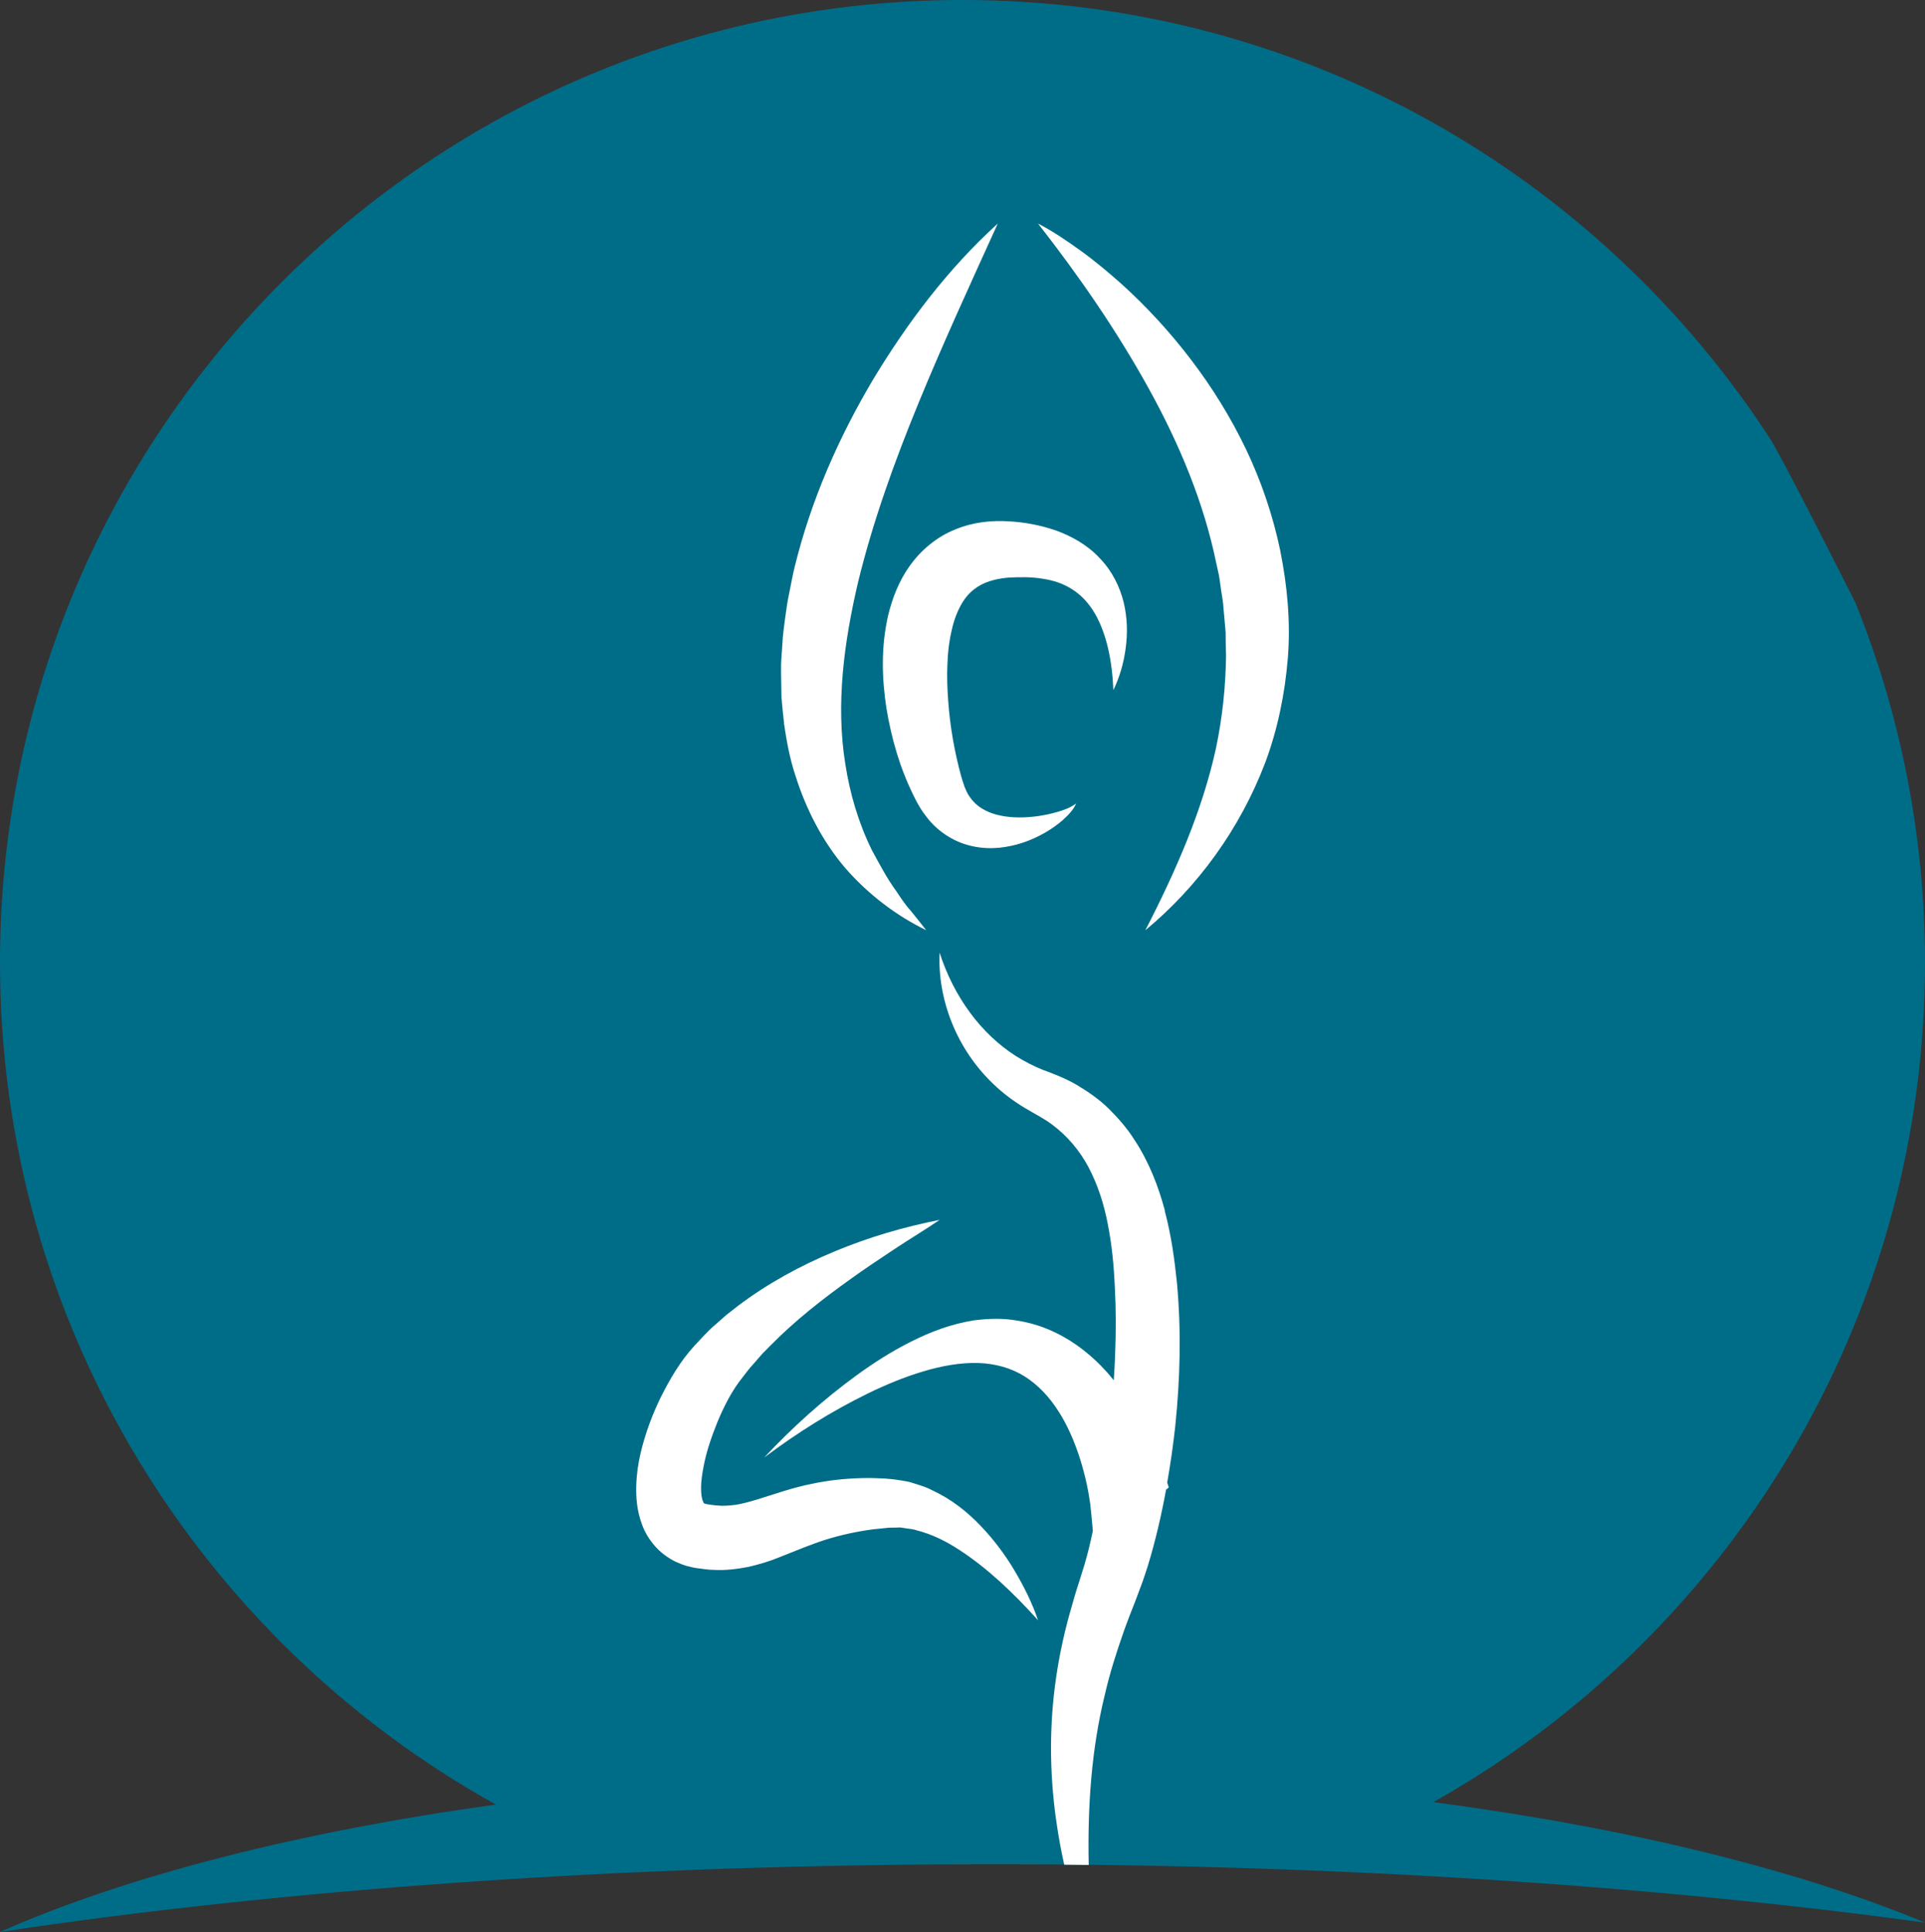
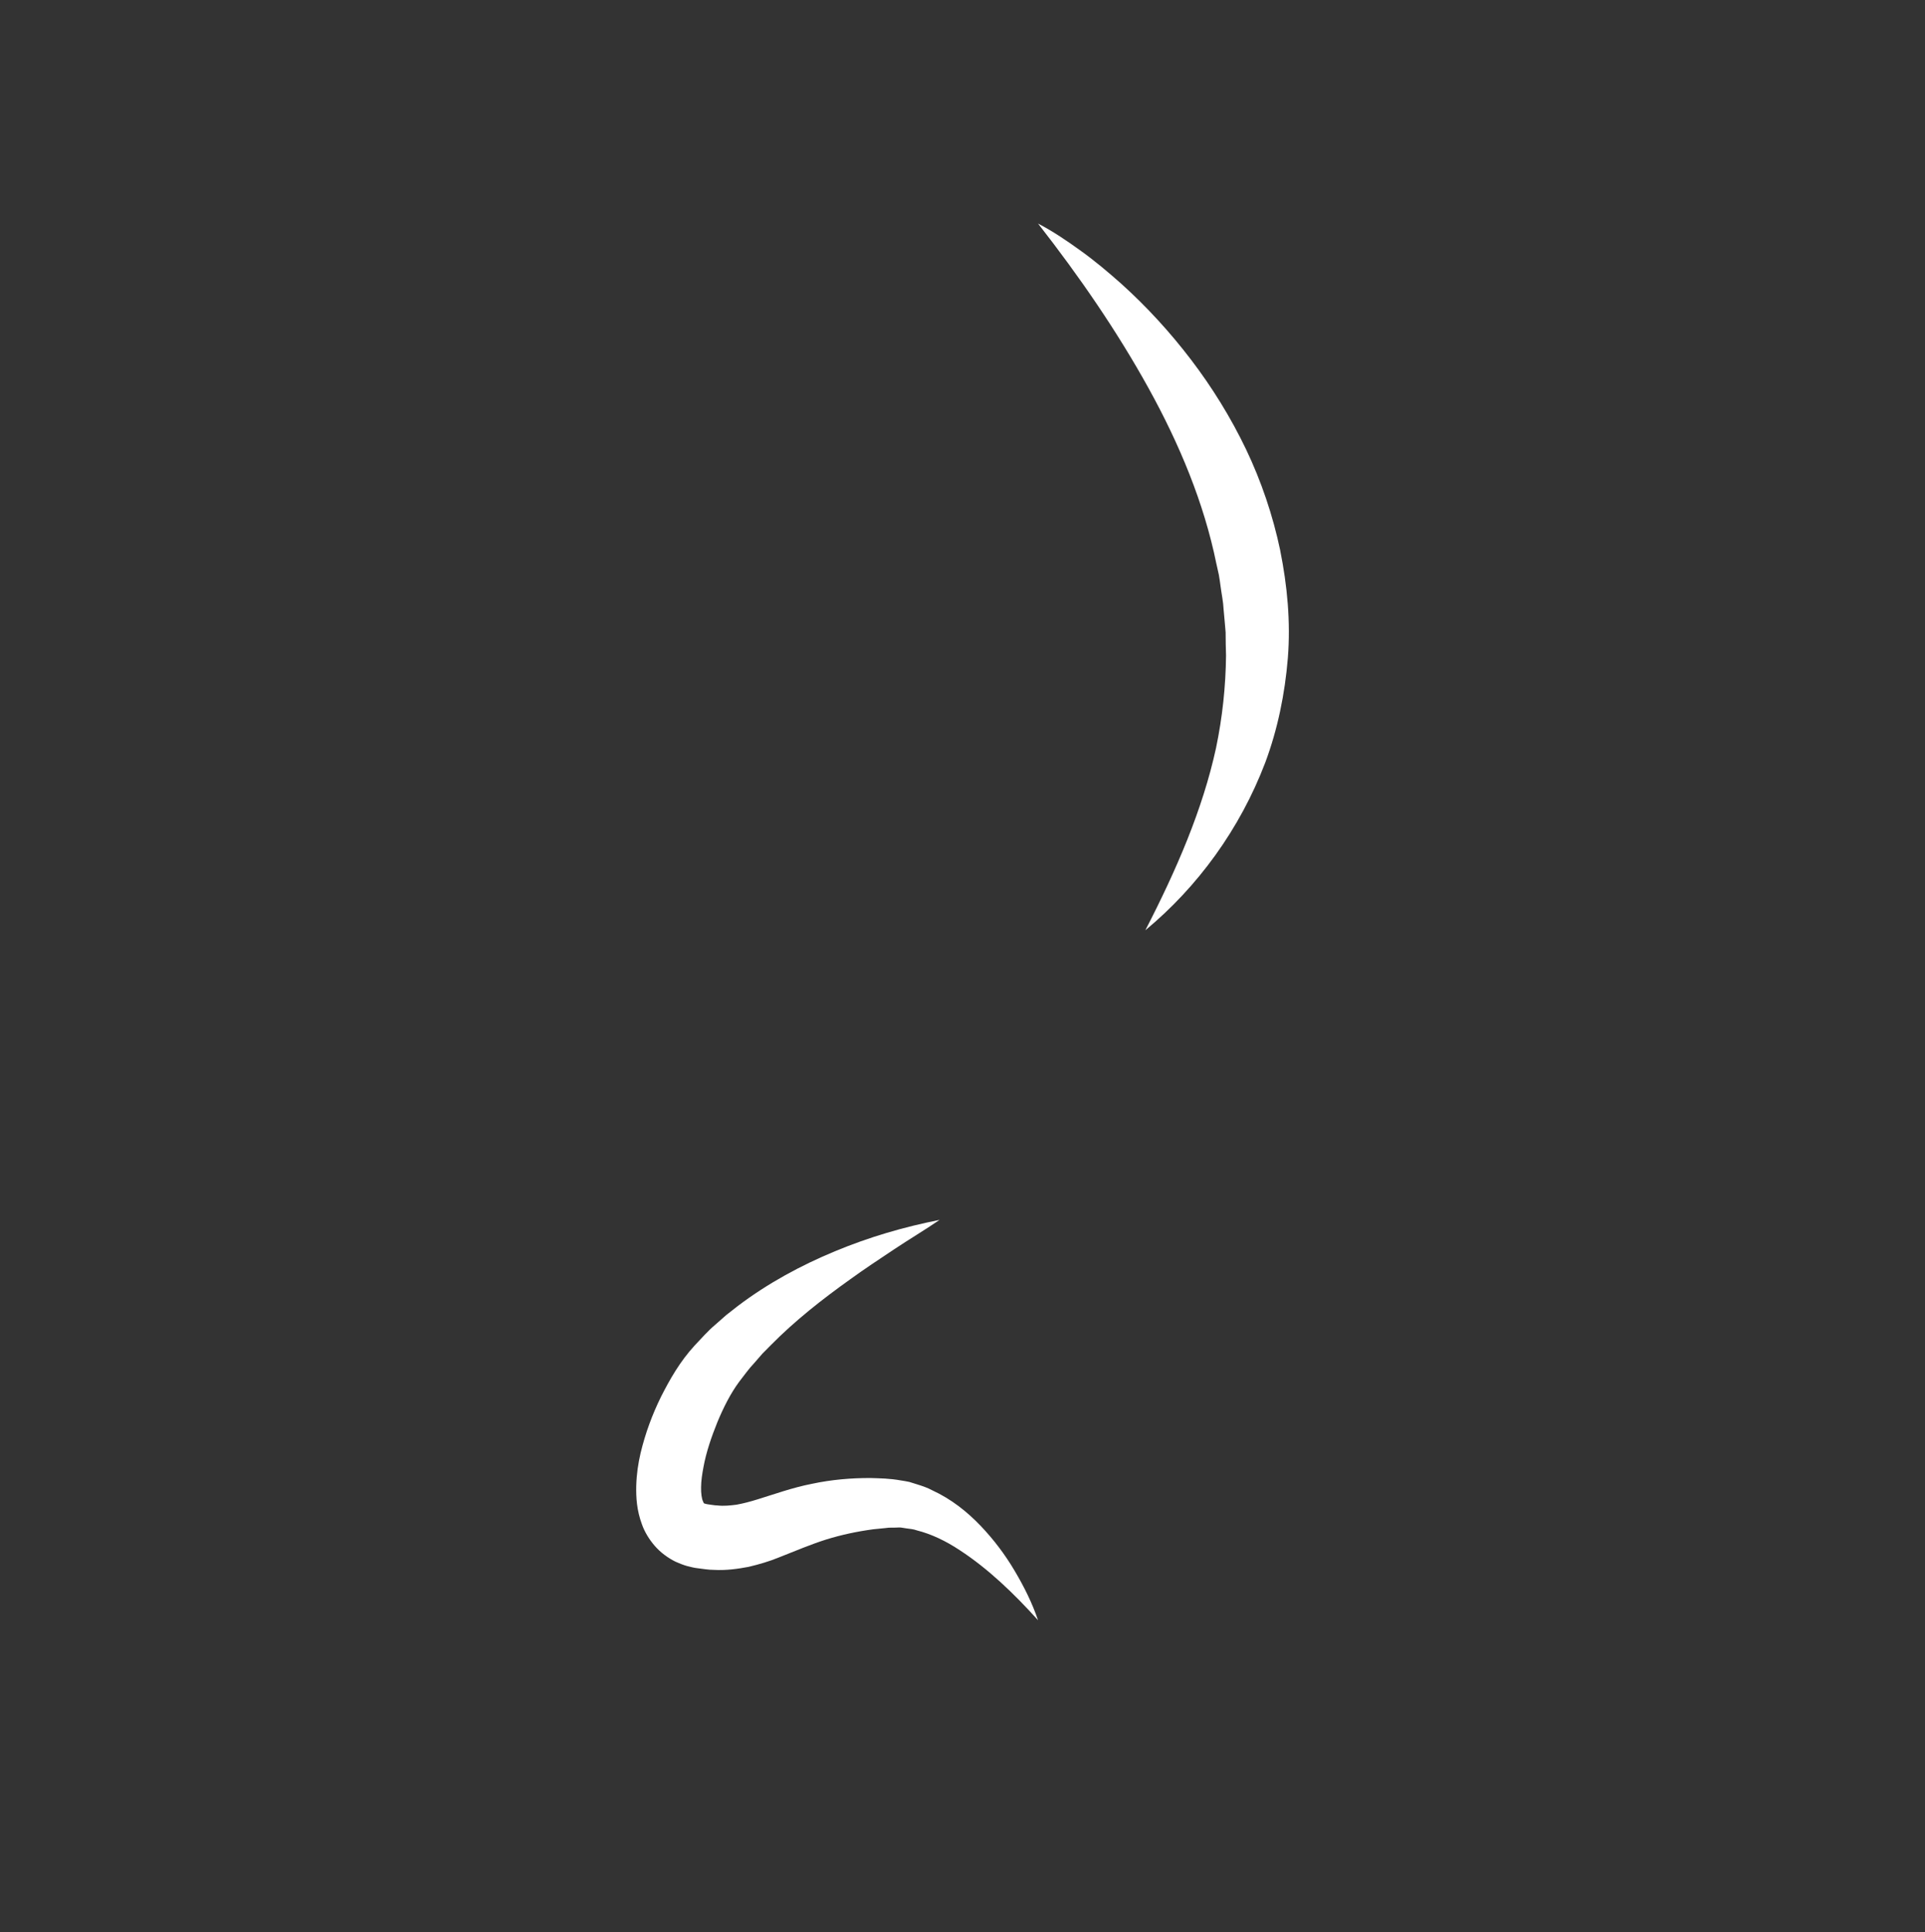
<svg xmlns="http://www.w3.org/2000/svg" id="Layer_2" data-name="Layer 2" viewBox="0 0 236.63 237.48">
  <rect x="0" y="0" width="236.63" height="237.48" fill="#333333" stroke="none" />
  <defs>
    <style>
      .cls-1 {
        fill: #fff;
      }

      .cls-2 {
        fill: #006d88;
        fill-rule: evenodd;
      }
    </style>
  </defs>
  <g id="Capa_1" data-name="Capa 1">
    <g>
-       <path class="cls-2" d="M118.32,0C159.93,0,196.53,21.49,217.62,53.98c1.49,2.3,10.46,20.11,10.46,20.11,5.51,13.66,8.55,28.59,8.55,44.22,0,44.32-24.38,82.94-60.44,103.21,24.05,3.18,44.86,8.33,60.44,14.81-33.24-4.55-72.4-7.18-114.33-7.18-45.33,0-87.42,3.07-122.3,8.33,15.39-6.82,36.43-12.27,60.96-15.66C24.6,201.63,0,162.85,0,118.32,0,52.97,52.97,0,118.32,0h0Z" />
      <g>
-         <path class="cls-1" d="M96.37,88.91c.32,2.16.7,4.31,1.4,6.4,1.31,4.17,3.35,8.14,6.15,11.41,2.83,3.24,6.24,5.82,9.93,7.62-.63-.83-1.28-1.61-1.91-2.4-.68-.74-1.22-1.59-1.77-2.41-1.17-1.59-2.06-3.33-2.98-5-1.69-3.43-2.73-7.03-3.29-10.68-1.17-7.3-.16-14.85,1.57-22.26,1.81-7.43,4.45-14.78,7.45-22.08,3-7.31,6.34-14.56,9.73-22.03-6.1,5.54-11.09,12.15-15.35,19.21-4.21,7.1-7.61,14.79-9.62,23.02-.26,1.02-.43,2.08-.65,3.12-.23,1.04-.38,2.1-.52,3.16-.14,1.06-.29,2.12-.34,3.2-.05,1.08-.19,2.14-.16,3.23l.05,3.25c.09,1.09.2,2.17.32,3.25Z" />
        <path class="cls-1" d="M157.37,67.65c-.91-4.32-2.33-8.5-4.2-12.42-1.88-3.92-4.16-7.6-6.75-11-2.59-3.4-5.47-6.54-8.61-9.37-1.58-1.4-3.19-2.76-4.9-3.99-1.7-1.23-3.44-2.42-5.31-3.39,5.14,6.58,9.72,13.25,13.56,20.19,3.83,6.92,6.84,14.15,8.36,21.61l.31,1.39c.09.47.14.94.21,1.41.12.94.33,1.87.37,2.82.08.94.18,1.88.25,2.83.01.94.01,1.89.05,2.84-.04,3.79-.44,7.59-1.23,11.38-1.65,7.57-4.85,14.95-8.69,22.4,6.44-5.34,11.62-12.43,14.74-20.61,1.53-4.1,2.42-8.46,2.78-12.87.35-4.43-.07-8.88-.94-13.2Z" />
-         <path class="cls-1" d="M143.19,148.79c-.8-2.97-1.95-5.98-3.76-8.71-.87-1.38-1.97-2.64-3.14-3.8-1.18-1.16-2.56-2.11-3.96-2.94-1.38-.81-3.07-1.45-4.1-1.82-1.16-.46-2.28-1.04-3.35-1.71-4.27-2.71-7.64-7.28-9.38-12.71-.26,5.73,2.06,11.82,6.62,16.16,1.13,1.09,2.4,2.04,3.74,2.86,1.49.89,2.41,1.33,3.4,2.06,1.91,1.41,3.43,3.2,4.55,5.3,1.1,2.1,1.89,4.46,2.36,6.97.5,2.49.76,5.14.87,7.81.15,2.67.15,5.37.04,8.07-.03,1.11-.1,2.22-.17,3.34-.27-.32-.52-.65-.81-.97-1.96-2.2-4.45-4.15-7.33-5.33-1.44-.6-2.96-.96-4.47-1.15-1.52-.19-3.01-.11-4.46.06-2.89.44-5.47,1.44-7.84,2.63-2.38,1.19-4.58,2.6-6.66,4.11-4.16,3.03-7.95,6.45-11.4,10.14,4.03-3.03,8.31-5.71,12.75-7.88,2.22-1.08,4.49-2.02,6.78-2.7,2.28-.69,4.6-1.1,6.73-1.04,2.14.06,4.09.61,5.74,1.64,1.64,1.03,3.03,2.5,4.15,4.26,1.13,1.74,2,3.77,2.67,5.87.33,1.05.62,2.13.85,3.22.12.54.21,1.09.3,1.63l.12.8c.03.23.29,2.87.31,3.22-.17.76-.33,1.53-.52,2.28-.17.63-.33,1.29-.52,1.9-.2.63-.36,1.19-.6,1.92-.45,1.38-.86,2.78-1.25,4.2-.78,2.83-1.38,5.75-1.76,8.68-.76,5.88-.62,11.81.28,17.53.23,1.52.52,3.02.85,4.52l3.01.03c-.15-7.19.33-14.23,1.99-20.96.6-2.62,1.42-5.17,2.31-7.72.45-1.27.95-2.54,1.45-3.81l.78-2.08c.27-.72.48-1.43.72-2.14.96-3.13,1.68-6.27,2.26-9.42.21-.15.33-.26.32-.31l-.18-.56c.4-2.31.74-4.62.99-6.95.6-5.8.75-11.66.21-17.57-.3-2.94-.71-5.91-1.51-8.91Z" />
        <path class="cls-1" d="M120.52,187.53c-1.63-1.7-3.57-3.26-5.94-4.35-.57-.31-1.2-.52-1.84-.72l-.96-.3c-.33-.08-.67-.12-1.01-.18-1.45-.26-2.56-.26-3.75-.3-2.38-.01-4.83.2-7.21.71-2.38.46-4.69,1.3-6.62,1.89-.99.31-1.84.53-2.67.68-.8.1-1.55.18-2.33.09-.38,0-.79-.1-1.18-.14-.38-.06-.37-.1-.47-.12-.05-.08,0,.07-.13-.26-.14-.28-.25-.95-.23-1.71,0-.76.13-1.63.3-2.52.33-1.8.97-3.67,1.7-5.48.75-1.81,1.63-3.55,2.68-4.97.61-.77,1.16-1.58,1.86-2.31l.99-1.14,1.08-1.09c2.88-2.92,6.23-5.57,9.74-8.07,1.75-1.27,3.56-2.46,5.39-3.68,1.83-1.22,3.72-2.34,5.58-3.61-4.38.86-8.69,2.12-12.87,3.86-4.17,1.73-8.22,3.91-11.97,6.75l-1.39,1.09-1.34,1.18c-.91.76-1.71,1.69-2.55,2.57-1.78,1.94-3.02,4.11-4.11,6.26-1.08,2.19-1.93,4.47-2.53,6.97-.29,1.25-.49,2.57-.53,4-.03,1.43.05,3,.71,4.77.31.87.85,1.79,1.55,2.6.71.83,1.62,1.49,2.56,1.96.46.21.95.4,1.4.53.43.11.98.25,1.27.27.69.08,1.36.21,2.09.21,1.42.08,2.86-.11,4.22-.37,1.32-.31,2.59-.69,3.66-1.13,2.2-.87,3.99-1.63,5.88-2.23,1.87-.58,3.79-.99,5.79-1.26l1.51-.15c.56-.09.87-.03,1.31-.06.21,0,.41-.03.62,0l.64.1c.43.06.87.09,1.3.25,1.75.44,3.56,1.3,5.27,2.44,3.45,2.25,6.63,5.29,9.61,8.6-.72-2.13-1.73-4.15-2.89-6.1-1.16-1.96-2.55-3.81-4.18-5.52Z" />
-         <path class="cls-1" d="M117.01,77.39c.28-1.32.77-2.47,1.33-3.39.58-.92,1.27-1.56,2.17-2.07.9-.5,2.08-.81,3.43-.93,1.47-.08,2.91-.09,4.24.14,2.68.39,4.9,1.69,6.4,4.26,1.49,2.56,2.14,5.95,2.28,9.43.77-1.59,1.27-3.32,1.51-5.13.25-1.81.22-3.72-.24-5.65-.47-1.91-1.43-3.88-2.94-5.43-1.47-1.6-3.41-2.69-5.35-3.4-1.96-.68-3.95-1.04-5.89-1.14-2.05-.12-4.34.08-6.55,1.01-2.23.88-4.21,2.55-5.56,4.45-1.37,1.91-2.14,4-2.64,5.99-.94,4.04-.79,7.89-.23,11.57.62,3.68,1.62,7.22,3.3,10.63l.32.64c.11.22.26.48.4.72.27.48.62.95.96,1.4.7.9,1.6,1.72,2.6,2.32,2.01,1.26,4.32,1.59,6.32,1.39,2.02-.21,3.83-.86,5.45-1.77.81-.45,1.57-.98,2.26-1.57.66-.61,1.37-1.26,1.7-2.1-.69.53-1.49.81-2.29,1.04-.8.24-1.61.4-2.41.52-1.6.22-3.2.23-4.6-.07-1.4-.28-2.54-.89-3.28-1.68-.37-.41-.69-.84-.92-1.36-.11-.27-.24-.52-.32-.82l-.15-.44-.16-.54c-.81-2.95-1.37-6.12-1.59-9.21-.12-1.55-.17-3.08-.1-4.57.04-1.49.23-2.92.54-4.23Z" />
      </g>
    </g>
  </g>
</svg>